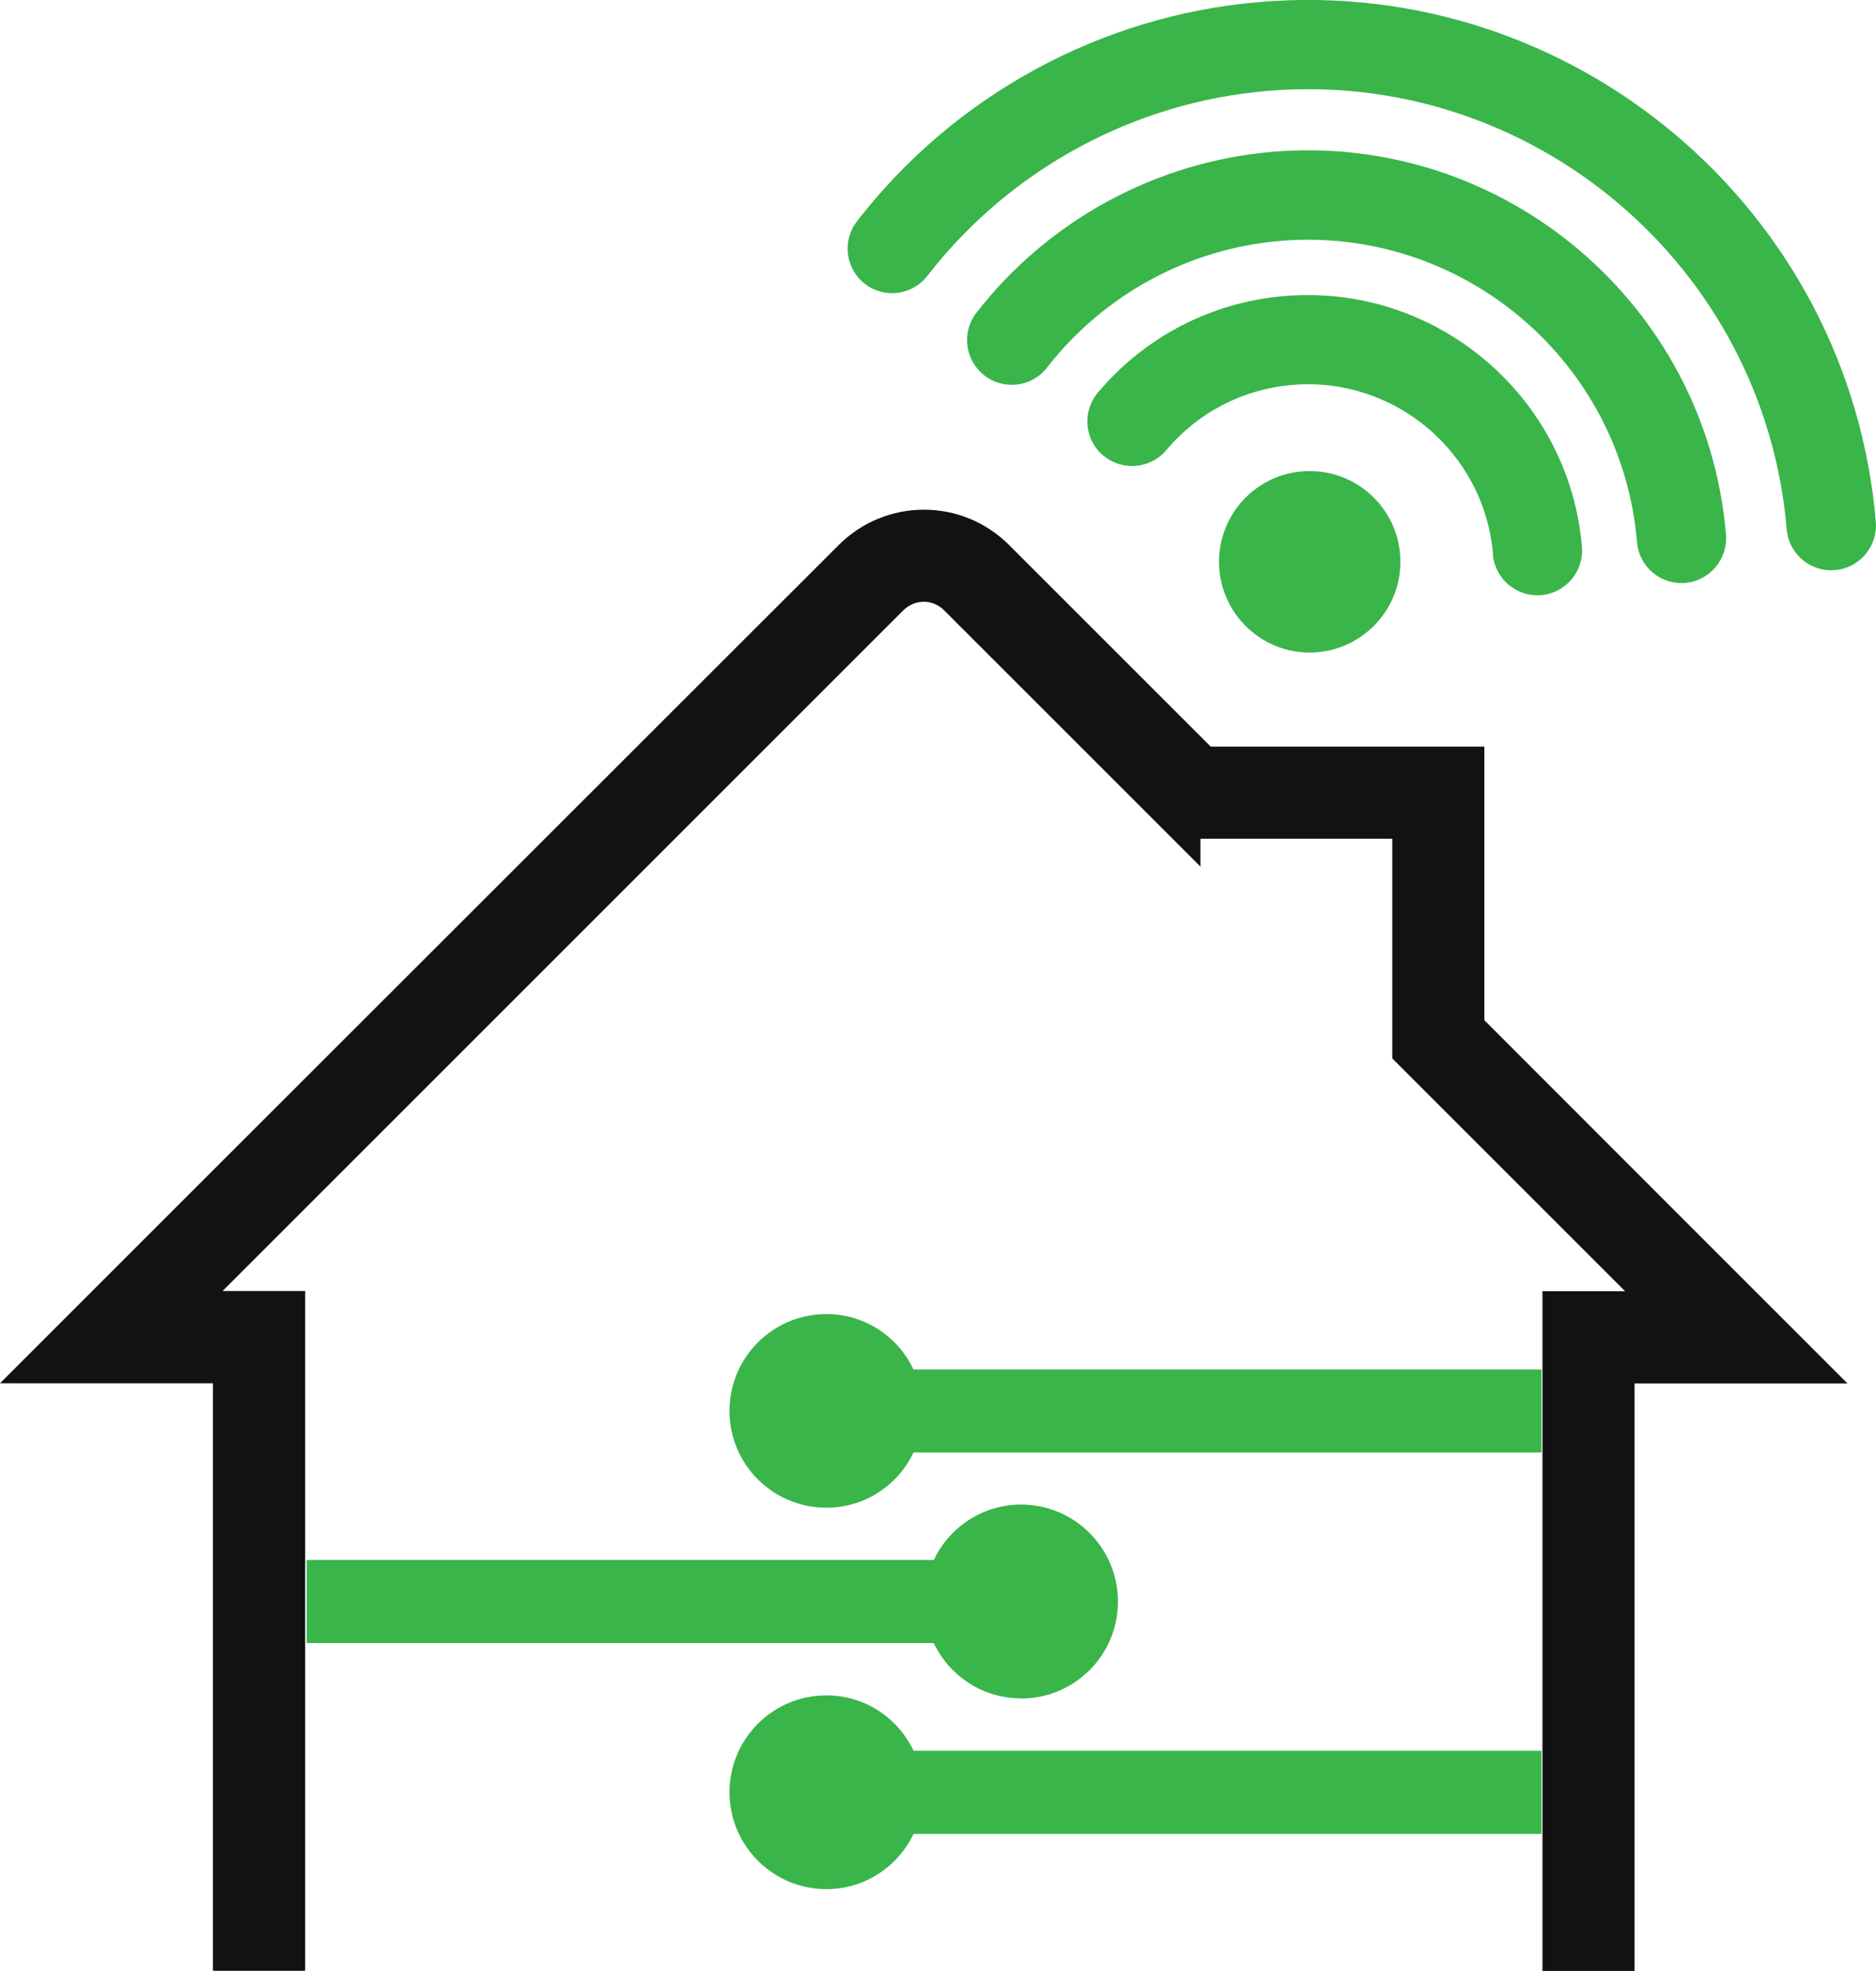
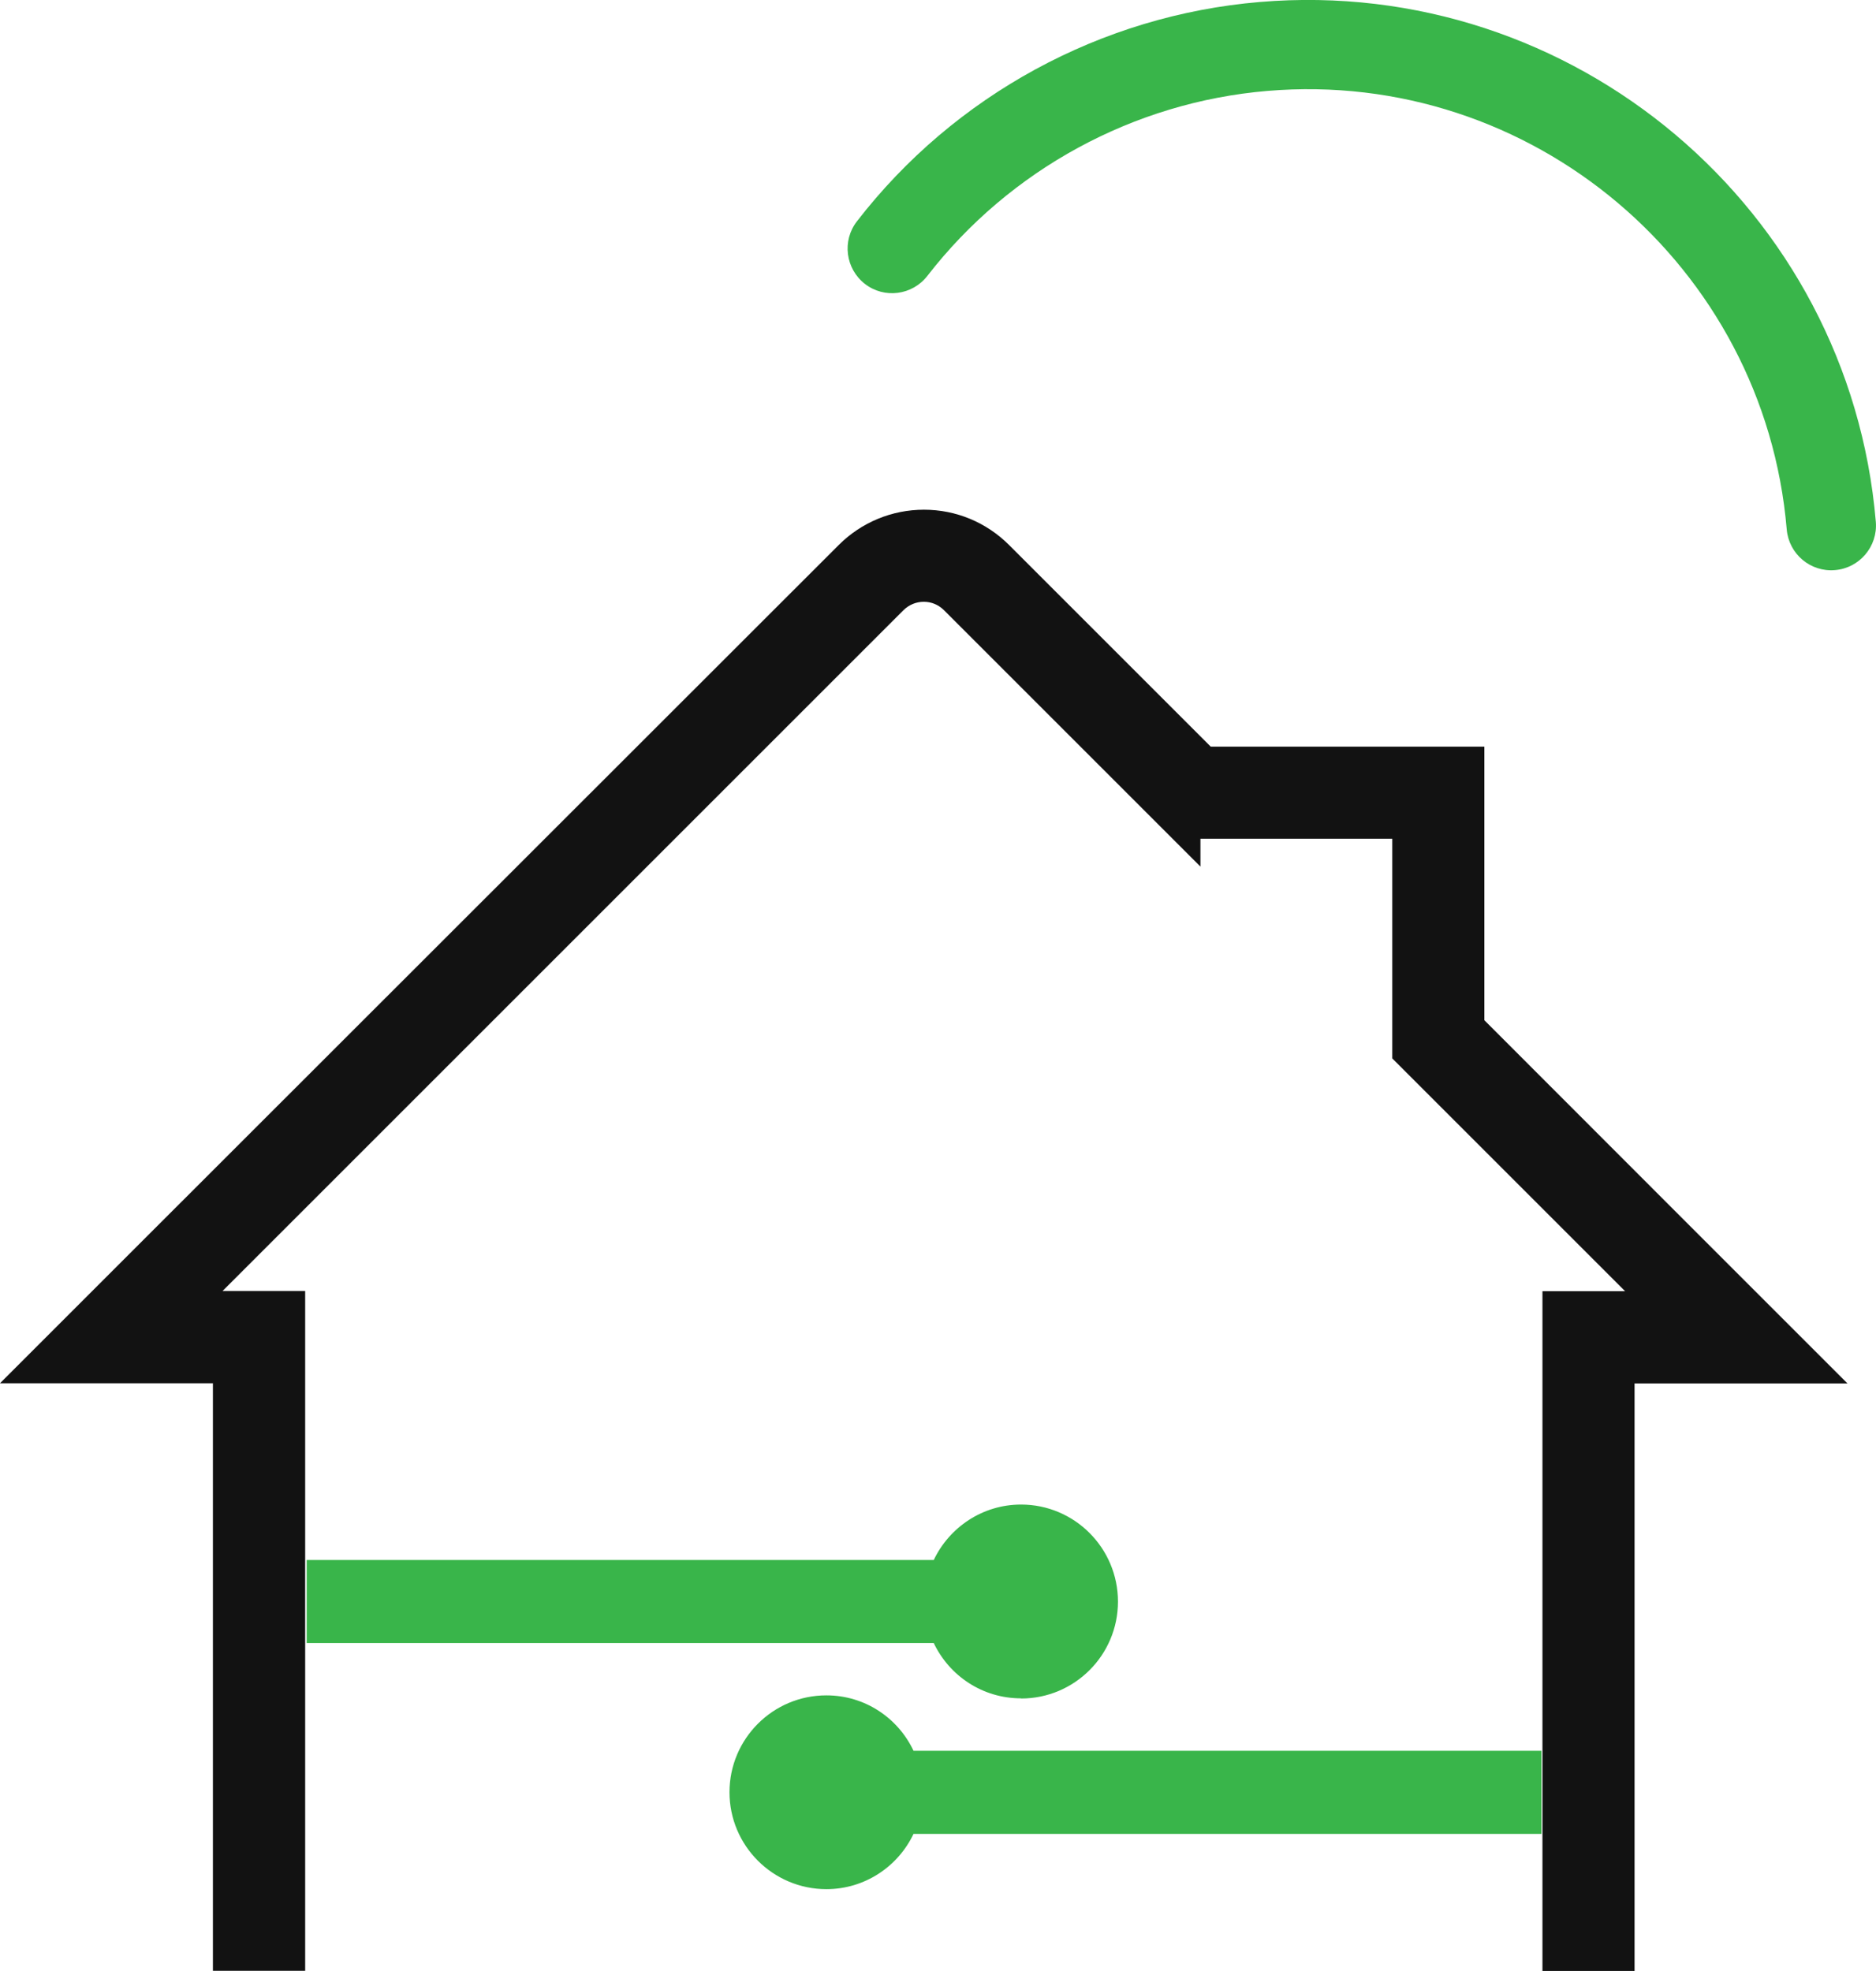
<svg xmlns="http://www.w3.org/2000/svg" viewBox="0 0 113.05 118.78">
  <defs>
    <style>.d{fill:#39b54a;}.e{fill:#121212;}</style>
  </defs>
  <g id="a" />
  <g id="b">
    <g id="c">
      <g>
-         <path class="d" d="M73.46,33.86c0,3.02,2.45,5.47,5.46,5.47s5.47-2.45,5.47-5.47-2.45-5.47-5.47-5.47-5.46,2.45-5.46,5.47" />
-         <path class="d" d="M89.96,33.41c.13,1.49,1.43,2.58,2.91,2.46,1.48-.13,2.58-1.42,2.46-2.91-.77-9.1-8.81-15.88-17.91-15.12-4.41,.37-8.41,2.44-11.26,5.82-.96,1.14-.82,2.84,.32,3.79,1.13,.96,2.84,.82,3.8-.32,1.92-2.28,4.62-3.68,7.6-3.93,6.15-.52,11.57,4.06,12.09,10.2" />
-         <path class="d" d="M101.55,35.13c1.48-.12,2.58-1.43,2.46-2.91-1.17-13.89-13.43-24.24-27.32-23.07-7.02,.59-13.53,4.13-17.85,9.7-.91,1.17-.7,2.86,.48,3.78,1.18,.91,2.87,.7,3.78-.48,3.4-4.38,8.52-7.17,14.05-7.63,10.93-.92,20.58,7.22,21.5,18.16,.12,1.48,1.42,2.58,2.91,2.45" />
        <path class="d" d="M75.92,.12c-9.56,.8-18.41,5.62-24.28,13.22-.91,1.17-.69,2.86,.48,3.77,1.17,.91,2.86,.69,3.77-.49,4.96-6.4,12.42-10.46,20.48-11.14,15.91-1.35,29.96,10.52,31.3,26.43,.13,1.48,1.43,2.58,2.91,2.45,1.48-.12,2.58-1.43,2.46-2.9C111.45,12.59,94.8-1.47,75.92,.12" />
        <path class="e" d="M92.95,110.53v8.26h5.55v-35.41h12.83l-9.48-9.48-12.4-12.41v-16.49h-16.49l-12.15-12.15c-1.37-1.37-3.2-2.13-5.13-2.13s-3.77,.76-5.14,2.13L9.48,73.89,0,83.37H12.83v35.41h5.56v-40.97h-4.98L54.45,36.77c.34-.33,.77-.5,1.22-.5s.87,.17,1.21,.5l15.46,15.46v-1.68h11.56v13.24l14.03,14.03h-4.98v32.71Z" />
        <path class="d" d="M61.53,102.37c3.23,0,5.84-2.62,5.84-5.84s-2.61-5.85-5.84-5.85c-2.32,0-4.32,1.37-5.26,3.34H18.48v5.01H56.27c.94,1.97,2.93,3.33,5.26,3.33" />
        <path class="d" d="M92.89,105.52H55.05c-.93-1.97-2.92-3.34-5.25-3.34-3.23,0-5.84,2.62-5.84,5.84s2.62,5.84,5.84,5.84c2.32,0,4.32-1.37,5.25-3.33h37.84v-5.01Z" />
-         <path class="d" d="M92.89,82.54H55.05c-.93-1.97-2.92-3.34-5.25-3.34-3.23,0-5.84,2.61-5.84,5.84s2.62,5.83,5.84,5.83c2.32,0,4.32-1.36,5.25-3.33h37.84v-5.01Z" />
      </g>
    </g>
  </g>
</svg>